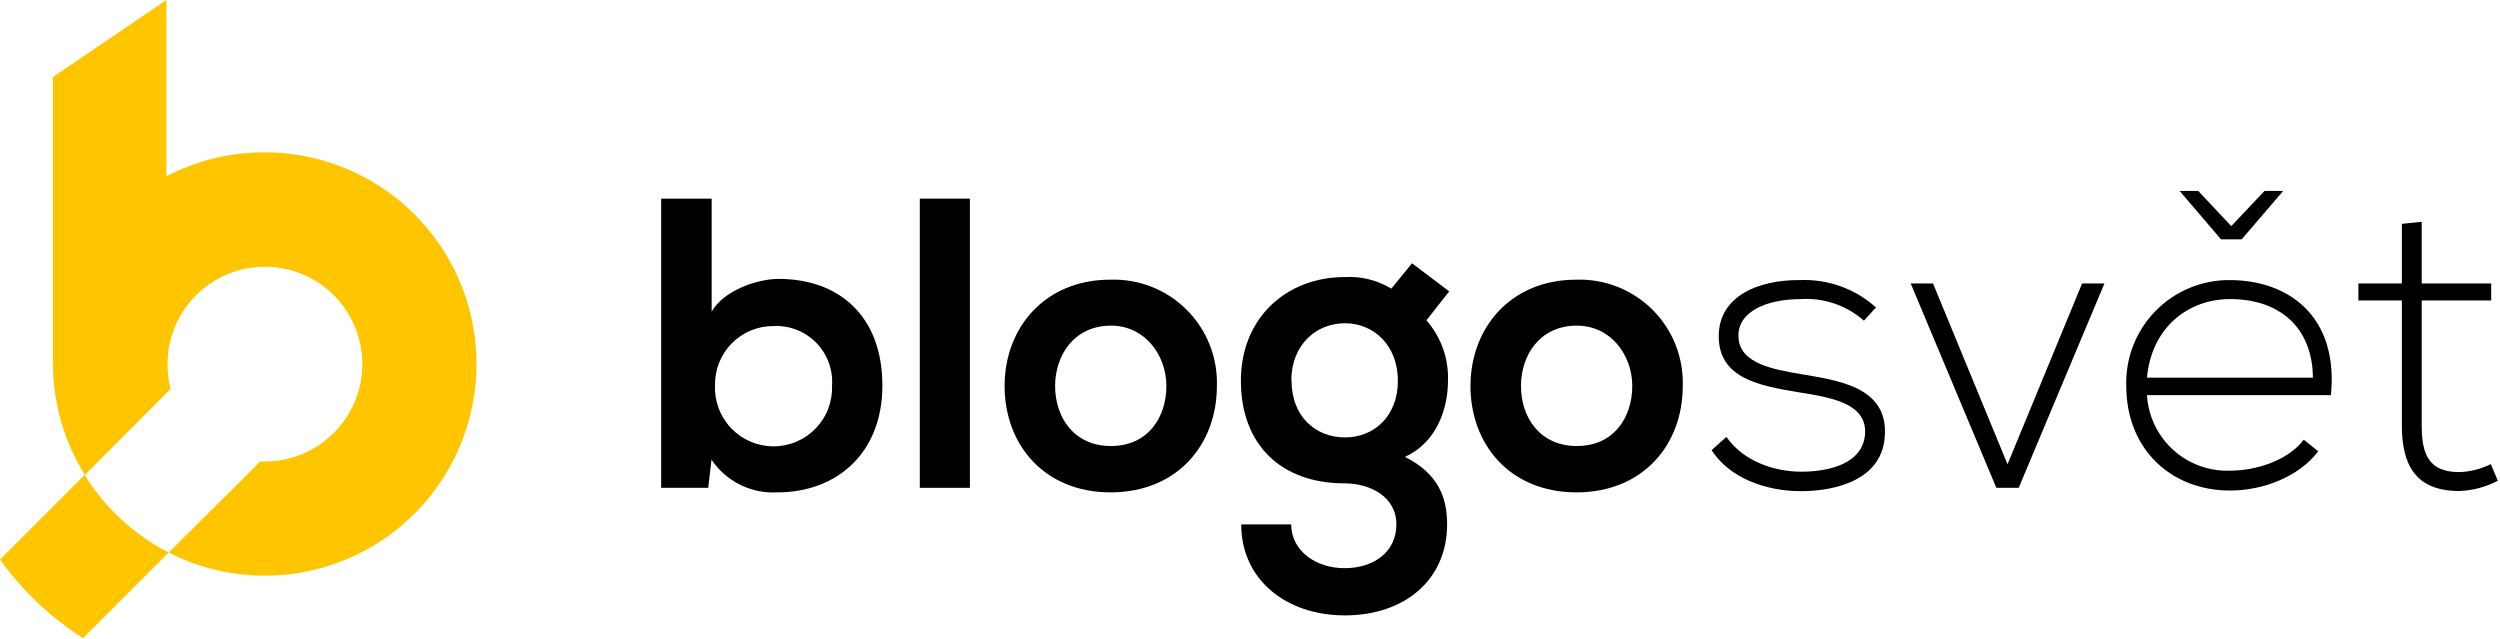
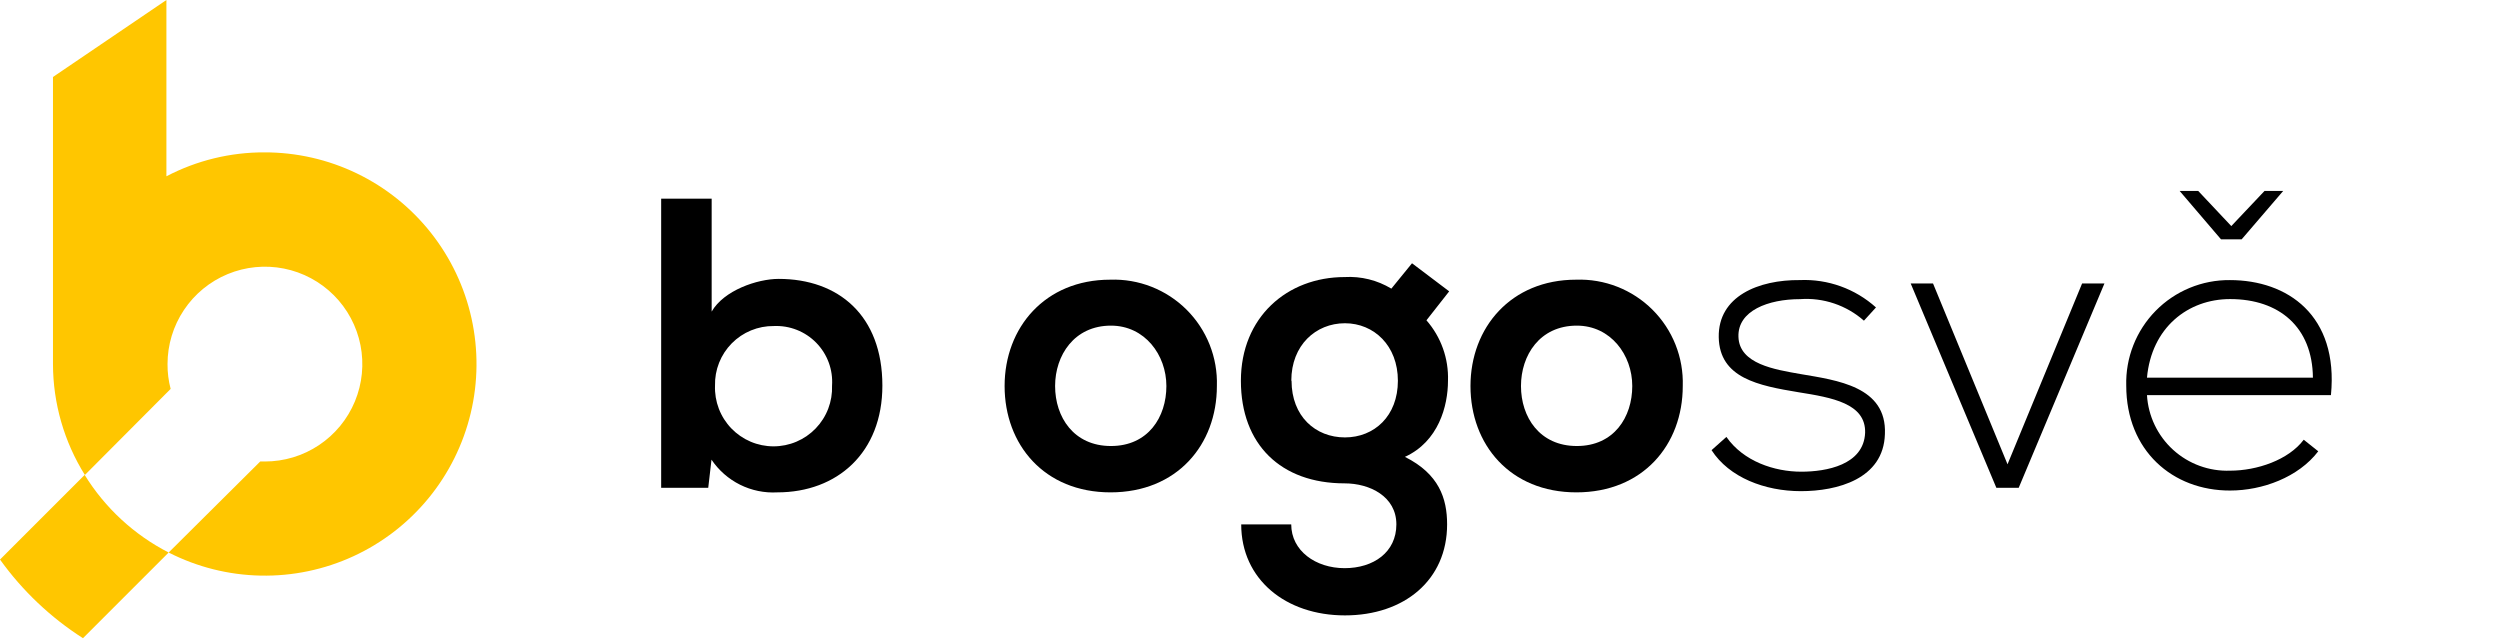
<svg xmlns="http://www.w3.org/2000/svg" width="532" height="136" viewBox="0 0 532 136" fill="none">
  <path d="M151.442 42.27V66.308C154.005 61.81 161.135 59.348 165.702 59.348C178.383 59.348 187.771 67.089 187.771 82.062C187.771 96.322 178.179 104.776 165.413 104.776C162.676 104.931 159.945 104.37 157.49 103.15C155.034 101.93 152.938 100.091 151.408 97.816L150.712 103.809H140.696V42.27H151.442ZM152.155 82.062C152.093 83.736 152.37 85.405 152.968 86.97C153.565 88.535 154.473 89.963 155.635 91.169C156.797 92.375 158.191 93.334 159.733 93.99C161.274 94.645 162.932 94.983 164.607 94.983C166.282 94.983 167.94 94.645 169.481 93.99C171.023 93.334 172.417 92.375 173.579 91.169C174.741 89.963 175.649 88.535 176.247 86.97C176.844 85.405 177.121 83.736 177.059 82.062C177.173 80.392 176.933 78.717 176.355 77.146C175.776 75.575 174.872 74.144 173.702 72.947C172.532 71.75 171.122 70.813 169.565 70.199C168.008 69.584 166.339 69.306 164.666 69.381C163.004 69.362 161.354 69.679 159.817 70.312C158.279 70.945 156.885 71.881 155.717 73.064C154.549 74.248 153.632 75.655 153.02 77.201C152.408 78.747 152.114 80.4 152.155 82.062Z" fill="black" />
-   <path d="M206.393 42.27V103.809H195.732V42.27H206.393Z" fill="black" />
  <path d="M258.953 82.146C258.953 94.657 250.465 104.775 236.324 104.775C222.183 104.775 213.78 94.589 213.78 82.146C213.78 69.702 222.387 59.517 236.239 59.517C239.243 59.41 242.237 59.923 245.035 61.021C247.834 62.12 250.376 63.781 252.506 65.903C254.635 68.025 256.306 70.561 257.416 73.355C258.525 76.149 259.048 79.141 258.953 82.146ZM224.526 82.146C224.526 88.749 228.481 94.912 236.409 94.912C244.337 94.912 248.207 88.749 248.207 82.146C248.207 75.542 243.624 69.295 236.409 69.295C228.583 69.295 224.526 75.627 224.526 82.146Z" fill="black" />
  <path d="M300.476 56.023L308.386 61.998L303.548 68.16C306.655 71.712 308.294 76.312 308.132 81.028C308.132 86.393 306.112 93.964 298.965 97.223C306.196 100.839 307.945 106.034 307.945 111.585C307.945 123.468 298.795 130.955 286.199 130.955C273.603 130.955 264.13 123.281 264.13 111.585H274.774C274.774 117.204 279.969 120.905 286.131 120.905C292.293 120.905 297.148 117.51 297.148 111.585C297.148 105.66 291.512 102.859 286.131 102.859C272.55 102.859 264.062 94.575 264.062 81.028C264.062 67.481 273.925 58.959 286.131 58.959C289.619 58.756 293.088 59.614 296.079 61.421L300.476 56.023ZM274.842 81.028C274.842 88.599 279.935 93.081 286.199 93.081C292.463 93.081 297.471 88.515 297.471 81.028C297.471 73.542 292.378 68.788 286.199 68.788C280.019 68.788 274.791 73.44 274.791 81.011L274.842 81.028Z" fill="black" />
  <path d="M358.092 82.146C358.092 94.657 349.604 104.775 335.463 104.775C321.322 104.775 312.919 94.589 312.919 82.146C312.919 69.702 321.543 59.517 335.378 59.517C338.382 59.41 341.376 59.923 344.175 61.021C346.973 62.12 349.515 63.781 351.645 65.903C353.775 68.025 355.446 70.561 356.555 73.355C357.664 76.149 358.187 79.141 358.092 82.146ZM323.665 82.146C323.665 88.749 327.62 94.912 335.548 94.912C343.476 94.912 347.346 88.749 347.346 82.146C347.346 75.542 342.763 69.295 335.548 69.295C327.637 69.295 323.665 75.627 323.665 82.146Z" fill="black" />
  <path d="M396.644 68.241C394.799 66.613 392.647 65.37 390.315 64.583C387.984 63.796 385.518 63.481 383.064 63.658C376.273 63.658 369.754 66.119 369.941 71.671C370.111 77.476 377.682 78.631 383.148 79.598C390.89 80.922 401.55 82.23 401.109 92.364C400.837 101.956 390.923 104.519 383.233 104.519C375.543 104.519 367.955 101.599 364.22 95.793L367.378 92.975C370.994 98.17 377.563 100.377 383.318 100.377C388.598 100.377 396.61 98.968 396.899 92.093C397.069 85.846 389.854 84.606 382.724 83.469C374.236 82.06 365.901 80.481 365.748 71.755C365.595 63.03 374.236 59.516 383.013 59.601C388.965 59.348 394.779 61.438 399.208 65.423L396.644 68.241Z" fill="black" />
  <path d="M406.593 60.316H411.346L427.202 98.801L443.074 60.316H447.828L429.578 103.809H424.825L406.593 60.316Z" fill="black" />
  <path d="M452.464 82.063C452.384 79.125 452.897 76.201 453.973 73.465C455.048 70.73 456.665 68.239 458.725 66.143C460.785 64.046 463.246 62.387 465.963 61.263C468.679 60.139 471.593 59.575 474.532 59.604C486.772 59.604 497.688 67.09 496.024 84.083H456.877C457.141 88.543 459.139 92.722 462.445 95.727C465.751 98.731 470.102 100.322 474.566 100.159C480.287 100.159 486.993 97.885 490.235 93.573L493.325 96.034C489.098 101.568 481.442 104.386 474.566 104.386C462.327 104.42 452.464 95.881 452.464 82.063ZM492.188 80.365C492.086 69.619 485.041 63.644 474.566 63.644C465.586 63.644 457.845 69.721 456.877 80.365H492.188Z" fill="black" />
-   <path d="M515.341 47.193V60.316H530.127V63.932H515.341V90.431C515.341 96.322 516.564 100.464 523.354 100.464C525.679 100.384 527.96 99.805 530.042 98.766L531.536 102.298C529.009 103.635 526.212 104.383 523.354 104.487C514.102 104.487 511.114 99.038 511.114 90.499V63.932H501.862V60.316H511.114V47.635L515.341 47.193Z" fill="black" />
  <path d="M481.898 40.624H485.871L477.026 50.928H472.629L463.819 40.624H467.774L474.819 48.11L481.898 40.624Z" fill="black" />
  <path d="M56.31 32.424C49.033 32.395 41.86 34.144 35.412 37.517V0L11.273 16.382V77.496C11.293 85.835 13.645 94.002 18.063 101.075L36.312 82.758C35.857 81.035 35.635 79.26 35.65 77.478C35.65 73.378 36.866 69.37 39.145 65.961C41.423 62.552 44.661 59.895 48.45 58.327C52.238 56.759 56.407 56.349 60.428 57.15C64.449 57.952 68.142 59.927 71.04 62.828C73.939 65.728 75.911 69.423 76.709 73.445C77.507 77.467 77.094 81.635 75.523 85.422C73.951 89.21 71.292 92.446 67.881 94.721C64.47 96.997 60.461 98.21 56.361 98.206H55.376L35.888 117.576C41.957 120.674 48.65 122.354 55.463 122.49C62.276 122.626 69.031 121.214 75.219 118.361C81.408 115.508 86.868 111.287 91.189 106.018C95.509 100.749 98.578 94.567 100.163 87.94C101.749 81.313 101.81 74.412 100.342 67.758C98.873 61.104 95.914 54.869 91.688 49.525C87.46 44.18 82.076 39.864 75.939 36.902C69.802 33.94 63.073 32.409 56.259 32.424H56.31Z" fill="#FFC600" />
-   <path d="M18.012 101.059L0 119.07C4.77 125.719 10.762 131.399 17.655 135.808L35.887 117.576C28.533 113.805 22.351 108.093 18.012 101.059Z" fill="#FFC600" />
+   <path d="M18.012 101.059L0 119.07C4.77 125.719 10.762 131.399 17.655 135.808L35.887 117.576C28.533 113.805 22.351 108.093 18.012 101.059" fill="#FFC600" />
</svg>